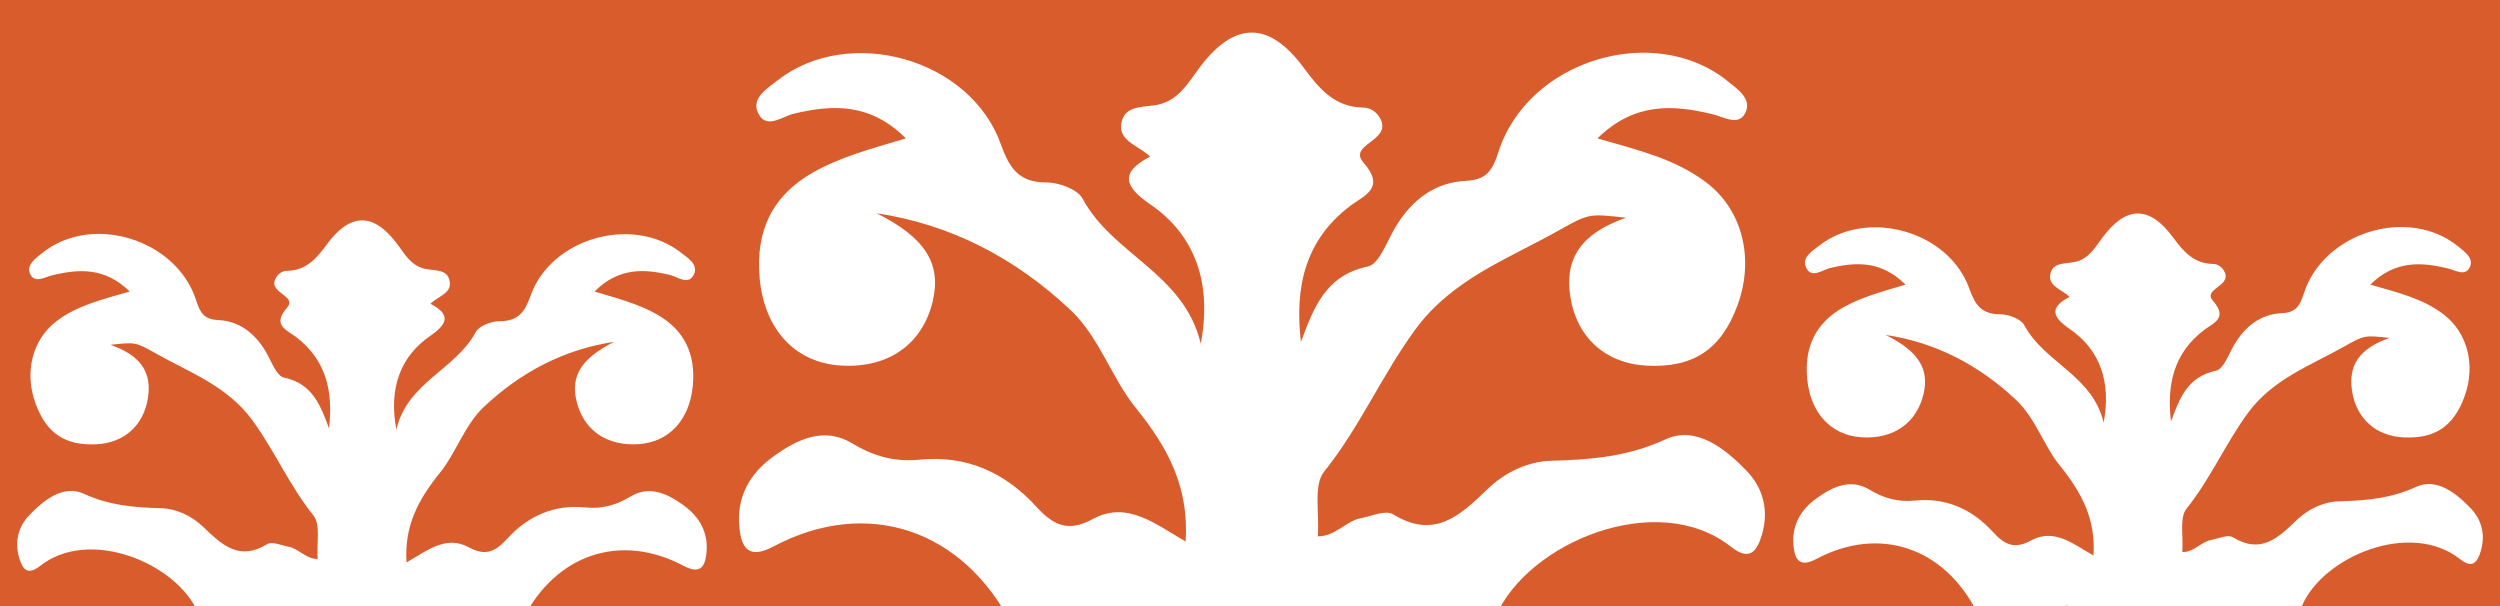
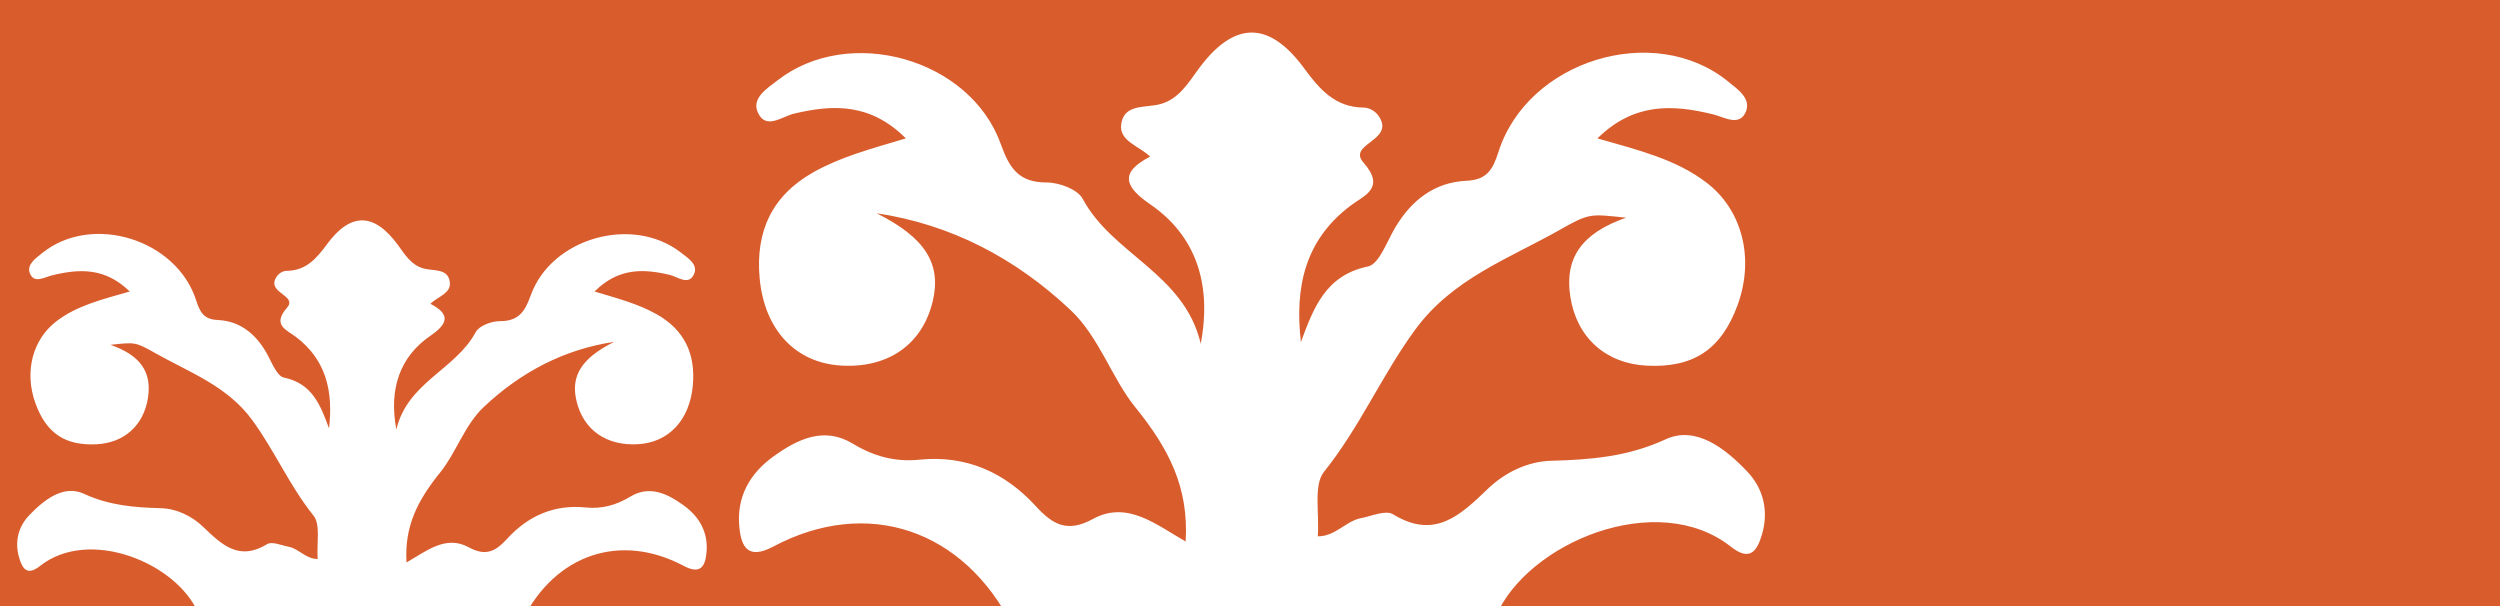
<svg xmlns="http://www.w3.org/2000/svg" width="363" height="88" viewBox="0 0 363 88" fill="none">
  <rect x="0" y="0" width="363" height="88" fill="#333333" stroke="none" />
  <g clip-path="url(#clip0_170_121)">
    <rect width="363" height="88" transform="translate(363 88) rotate(-180)" fill="#D95C2C" />
    <path d="M110.317 109.367C112.89 101.589 119.063 96.499 125.775 96.115C132.745 95.71 138.242 98.936 141.112 106.526C143.456 112.726 148.899 115.177 153.252 118.999C154.206 119.833 155.427 119.522 156.258 118.841C160.568 115.295 165.651 115.626 170.666 115.813C174.489 115.956 175.204 114.25 174.591 110.743C173.716 105.742 170.904 101.19 172.918 95.464C173.939 92.564 170.072 90.083 167.047 89.536C163.876 88.963 165.461 92.007 165.131 93.452C164.42 96.559 162.805 98.877 159.746 99.641C156.292 100.499 152.815 100.317 150.46 97.096C149.084 95.212 148.087 93.032 147.026 90.931C139.949 76.88 125.95 72.101 112.282 79.361C108.59 81.324 107.627 79.405 107.35 76.51C106.927 72.175 108.853 68.752 112.321 66.262C115.838 63.731 119.671 61.907 123.805 64.407C126.899 66.276 129.983 67.105 133.519 66.745C140.26 66.064 145.878 68.555 150.402 73.497C152.849 76.17 154.965 77.398 158.69 75.356C163.696 72.619 167.893 76.209 172.154 78.621C172.641 70.784 169.703 65.122 164.819 59.1C161.468 54.967 159.6 48.935 155.461 45.034C147.498 37.533 138.135 32.586 127.293 30.968C134.258 34.46 136.758 38.238 135.425 43.772C133.922 50.021 128.956 53.493 122.103 53.078C115.536 52.684 110.998 47.925 110.302 40.413C109.675 33.632 112.073 28.384 118.163 24.976C122.108 22.766 126.407 21.627 131.534 20.093C126.388 14.969 120.999 15.137 115.269 16.508C113.527 16.927 111.212 18.89 110.049 16.355C109.082 14.249 111.358 12.863 112.9 11.665C123.299 3.571 140.898 8.503 145.329 20.956C146.569 24.443 147.96 26.505 151.973 26.495C153.763 26.49 156.468 27.481 157.207 28.867C161.536 36.971 171.955 39.698 174.348 49.907C176.026 41.084 173.516 34.13 167.023 29.676C163.423 27.205 162.387 25.114 166.998 22.742C165.437 21.208 162.509 20.512 162.791 18.106C163.156 15.023 166.308 15.704 168.458 15.122C171.099 14.412 172.446 12.187 173.939 10.136C179.11 3.024 184.208 2.9 189.363 9.919C191.586 12.942 193.848 15.571 197.963 15.62C199.019 15.635 199.987 16.286 200.497 17.386C201.937 20.498 195.677 20.991 197.983 23.615C201.251 27.328 198.041 28.404 196.134 29.834C189.47 34.84 187.972 41.695 188.892 49.66C190.74 44.679 192.481 39.969 198.625 38.692C200.249 38.352 201.368 35.092 202.56 33.079C204.938 29.065 208.285 26.465 212.93 26.248C215.853 26.115 216.739 24.69 217.565 22.091C221.802 8.735 240.188 3.137 250.889 11.808C252.281 12.932 254.25 14.269 253.531 16.138C252.631 18.471 250.354 17.001 248.808 16.621C242.883 15.161 237.285 14.865 231.949 20.093C237.883 21.805 243.297 23.082 247.801 26.529C252.976 30.485 254.771 37.518 252.305 44.28C249.951 50.731 245.884 53.443 239.089 53.093C233.145 52.787 228.947 49.01 228.018 43.126C227.123 37.469 229.658 33.858 236.107 31.61C230.849 31.052 230.786 30.939 226.501 33.365C219.078 37.567 210.892 40.458 205.464 47.895C200.643 54.494 197.414 62.074 192.253 68.496C190.686 70.444 191.596 74.434 191.343 77.876C193.897 77.891 195.424 75.657 197.584 75.243C199.155 74.942 201.198 74.02 202.263 74.671C208.28 78.355 211.972 74.892 216.009 71.001C218.465 68.634 221.768 66.996 225.236 66.903C230.971 66.75 236.36 66.321 241.852 63.786C246.254 61.754 250.534 65.132 253.706 68.476C256.011 70.907 256.853 74.123 255.846 77.585C255.092 80.17 253.998 81.492 251.332 79.386C240.621 70.932 221.807 78.799 217.215 89.442C216.427 91.272 215.416 93.008 214.559 94.808C212.808 98.502 209.934 100.134 205.897 100.006C201.597 99.868 199.675 97.052 198.065 93.57C197.443 92.228 198.537 89.121 195.424 89.965C192.924 90.64 189.68 93.24 190.526 94.981C193.376 100.83 189.451 105.624 189.101 110.871C188.824 115.004 189.826 116.035 193.59 115.833C198.245 115.586 202.973 115.399 206.976 118.649C207.813 119.325 209.117 119.912 209.963 119.049C213.528 115.389 218.927 114.122 221.223 108.583C224.239 101.303 228.845 95.222 238.131 96.12C244.605 96.746 251.497 102.674 252.913 109.204C249.153 108.632 245.481 107.952 241.779 107.562C239.284 107.301 236.73 107.375 234.458 108.765C233.218 109.525 231.856 110.388 232.08 112.08C232.299 113.707 233.919 113.544 235.071 113.875C240.329 115.369 245.028 118.042 249.377 121.263C254.45 125.016 257.85 130.18 256.814 136.631C255.632 144.004 252.373 150.589 244.868 153.597C238.822 156.024 231.988 152.162 229.084 144.966C226.812 139.339 229.02 133.968 235.266 131.398C239.361 129.712 238.321 128 235.84 126.146C232.591 123.714 228.855 124.069 225.012 124.449C220.075 124.937 219.934 128.301 219.292 132.064C218.529 136.557 216.505 140.675 213.694 144.335C212.268 146.194 210.362 147.61 208.187 147.047C205.673 146.396 206.524 143.748 206.48 141.889C206.388 137.677 206.446 133.484 203.435 130.047C202.224 128.666 201.076 127.26 199.048 127.246C196.737 127.231 193.731 126.259 192.331 128.01C190.502 130.303 193.911 131.477 194.909 133.154C198.488 139.206 197.418 145.154 191.431 150.658C185.132 156.458 178.604 156.448 172.047 150.628C165.651 144.951 164.936 139.127 169.688 131.813C170.432 130.668 172.183 129.657 171.327 128.128C170.559 126.757 168.735 127.32 167.349 127.152C162.368 126.55 159.488 129.208 158.17 133.677C157.299 136.616 157.076 139.748 156.438 142.766C156.127 144.231 157.294 146.436 155.13 147.003C153.5 147.427 152.114 146.031 150.893 144.976C146.535 141.198 144.73 136 144.079 130.545C143.602 126.57 141.866 124.671 138.154 124.188C133.723 123.611 129.462 123.749 126.271 127.502C124.613 129.45 126.184 130.451 127.755 131.132C132.959 133.391 135.844 136.947 134.798 143.053C133.898 148.295 130.065 152.773 124.807 154.011C119.155 155.343 115.089 152.576 111.81 148.295C102.33 135.936 106.285 123.764 122.219 116.247C124.165 115.33 126.237 114.699 128.251 113.929C129.482 113.461 131.427 113.929 131.408 111.744C131.388 109.806 130.026 108.928 128.397 108.366C124.33 106.975 120.254 107.458 116.173 108.272C114.437 108.617 112.696 108.933 110.307 109.387L110.317 109.367Z" fill="white" />
-     <path d="M262.413 101.329C264.142 96.102 268.291 92.681 272.802 92.422C277.487 92.151 281.181 94.319 283.11 99.42C284.686 103.587 288.344 105.234 291.27 107.803C291.911 108.364 292.731 108.155 293.29 107.697C296.187 105.314 299.603 105.536 302.974 105.662C305.543 105.758 306.024 104.611 305.612 102.254C305.024 98.893 303.134 95.833 304.487 91.985C305.174 90.036 302.575 88.368 300.542 88C298.41 87.616 299.476 89.661 299.253 90.632C298.776 92.721 297.691 94.279 295.634 94.793C293.313 95.369 290.976 95.247 289.394 93.082C288.468 91.816 287.798 90.351 287.085 88.939C282.329 79.495 272.92 76.282 263.733 81.162C261.252 82.481 260.605 81.192 260.418 79.246C260.134 76.332 261.429 74.032 263.76 72.358C266.123 70.657 268.699 69.431 271.478 71.111C273.557 72.368 275.63 72.924 278.007 72.683C282.538 72.225 286.314 73.899 289.354 77.221C290.999 79.017 292.421 79.843 294.925 78.47C298.289 76.63 301.11 79.044 303.974 80.665C304.301 75.397 302.327 71.592 299.044 67.545C296.792 64.767 295.536 60.713 292.754 58.091C287.403 53.049 281.109 49.724 273.822 48.637C278.504 50.984 280.184 53.523 279.288 57.242C278.278 61.442 274.94 63.776 270.334 63.497C265.921 63.232 262.87 60.033 262.403 54.985C261.981 50.427 263.593 46.9 267.686 44.609C270.337 43.124 273.227 42.358 276.673 41.328C273.214 37.883 269.592 37.996 265.741 38.918C264.57 39.199 263.014 40.519 262.233 38.815C261.582 37.399 263.112 36.468 264.149 35.662C271.138 30.223 282.966 33.538 285.945 41.908C286.778 44.251 287.713 45.637 290.41 45.63C291.613 45.627 293.431 46.293 293.928 47.225C296.838 52.671 303.84 54.504 305.449 61.366C306.577 55.435 304.89 50.761 300.525 47.768C298.106 46.108 297.41 44.702 300.509 43.108C299.459 42.077 297.491 41.609 297.681 39.992C297.926 37.92 300.045 38.377 301.49 37.986C303.265 37.509 304.17 36.014 305.174 34.635C308.649 29.855 312.075 29.772 315.541 34.489C317.035 36.521 318.555 38.288 321.321 38.321C322.03 38.331 322.681 38.768 323.024 39.508C323.992 41.599 319.784 41.931 321.334 43.694C323.531 46.19 321.373 46.913 320.091 47.874C315.613 51.239 314.606 55.846 315.224 61.2C316.466 57.852 317.636 54.686 321.765 53.828C322.857 53.599 323.609 51.408 324.41 50.056C326.009 47.357 328.258 45.61 331.38 45.464C333.345 45.375 333.94 44.417 334.496 42.67C337.343 33.693 349.701 29.931 356.893 35.759C357.828 36.514 359.152 37.413 358.668 38.669C358.063 40.237 356.533 39.249 355.494 38.994C351.512 38.013 347.749 37.814 344.163 41.328C348.151 42.478 351.79 43.336 354.817 45.653C358.295 48.312 359.502 53.039 357.844 57.584C356.262 61.919 353.529 63.742 348.962 63.507C344.967 63.302 342.146 60.762 341.521 56.808C340.92 53.006 342.623 50.579 346.958 49.068C343.424 48.693 343.381 48.617 340.501 50.248C335.512 53.072 330.01 55.014 326.362 60.013C323.122 64.448 320.951 69.543 317.483 73.859C316.43 75.169 317.041 77.85 316.871 80.164C318.588 80.174 319.614 78.672 321.066 78.394C322.122 78.192 323.495 77.572 324.211 78.01C328.255 80.486 330.736 78.159 333.449 75.543C335.1 73.952 337.32 72.852 339.651 72.789C343.506 72.686 347.128 72.397 350.819 70.694C353.777 69.328 356.654 71.599 358.786 73.846C360.335 75.48 360.901 77.642 360.224 79.969C359.718 81.706 358.982 82.594 357.19 81.178C349.992 75.497 337.346 80.784 334.26 87.938C333.731 89.167 333.051 90.334 332.475 91.544C331.298 94.027 329.366 95.124 326.653 95.038C323.763 94.945 322.471 93.052 321.389 90.712C320.971 89.81 321.706 87.722 319.614 88.289C317.934 88.743 315.753 90.49 316.322 91.66C318.238 95.591 315.6 98.814 315.364 102.34C315.178 105.118 315.851 105.811 318.382 105.675C321.51 105.509 324.688 105.383 327.379 107.568C327.941 108.022 328.817 108.417 329.386 107.836C331.782 105.377 335.411 104.525 336.954 100.802C338.981 95.91 342.077 91.823 348.318 92.426C352.669 92.847 357.302 96.831 358.253 101.22C355.726 100.836 353.258 100.378 350.77 100.116C349.093 99.941 347.376 99.99 345.85 100.925C345.016 101.436 344.101 102.016 344.251 103.153C344.398 104.246 345.487 104.137 346.262 104.359C349.796 105.364 352.954 107.16 355.876 109.325C359.286 111.847 361.571 115.318 360.875 119.654C360.08 124.61 357.89 129.035 352.846 131.057C348.782 132.688 344.189 130.092 342.237 125.256C340.71 121.474 342.195 117.864 346.392 116.137C349.145 115.003 348.445 113.853 346.778 112.607C344.594 110.972 342.083 111.211 339.501 111.466C336.183 111.794 336.088 114.055 335.656 116.584C335.143 119.604 333.783 122.372 331.893 124.832C330.935 126.081 329.654 127.033 328.193 126.655C326.502 126.217 327.074 124.437 327.045 123.187C326.983 120.357 327.022 117.539 324.999 115.229C324.184 114.3 323.413 113.356 322.05 113.346C320.497 113.336 318.476 112.683 317.535 113.86C316.306 115.401 318.597 116.19 319.268 117.317C321.674 121.384 320.955 125.382 316.93 129.081C312.696 132.98 308.309 132.973 303.902 129.061C299.603 125.246 299.123 121.331 302.317 116.415C302.817 115.646 303.994 114.967 303.418 113.939C302.902 113.018 301.676 113.395 300.744 113.283C297.397 112.878 295.461 114.665 294.575 117.668C293.99 119.644 293.84 121.749 293.411 123.778C293.202 124.762 293.987 126.244 292.532 126.625C291.437 126.91 290.505 125.972 289.684 125.263C286.755 122.723 285.542 119.23 285.104 115.563C284.784 112.892 283.617 111.615 281.122 111.291C278.144 110.903 275.28 110.995 273.136 113.518C272.021 114.827 273.077 115.5 274.133 115.958C277.631 117.476 279.57 119.866 278.867 123.97C278.262 127.493 275.686 130.503 272.152 131.335C268.353 132.23 265.62 130.371 263.416 127.493C257.045 119.186 259.703 111.005 270.412 105.954C271.72 105.337 273.113 104.913 274.466 104.396C275.293 104.081 276.601 104.396 276.588 102.927C276.575 101.624 275.66 101.034 274.564 100.657C271.831 99.722 269.092 100.047 266.349 100.594C265.182 100.826 264.011 101.038 262.406 101.343L262.413 101.329Z" fill="white" />
    <path d="M100.587 102.329C98.858 97.102 94.709 93.681 90.198 93.422C85.513 93.151 81.819 95.319 79.89 100.42C78.314 104.587 74.656 106.234 71.73 108.803C71.089 109.364 70.269 109.155 69.71 108.697C66.813 106.314 63.397 106.536 60.026 106.662C57.457 106.758 56.976 105.611 57.388 103.254C57.976 99.893 59.866 96.833 58.513 92.985C57.826 91.036 60.425 89.368 62.459 89C64.59 88.616 63.524 90.661 63.746 91.632C64.224 93.721 65.309 95.279 67.366 95.793C69.687 96.369 72.024 96.247 73.606 94.082C74.532 92.816 75.202 91.351 75.915 89.939C80.671 80.495 90.08 77.282 99.266 82.162C101.748 83.481 102.395 82.192 102.582 80.246C102.866 77.332 101.571 75.032 99.24 73.358C96.877 71.657 94.301 70.431 91.522 72.111C89.443 73.368 87.37 73.924 84.993 73.683C80.462 73.225 76.686 74.899 73.646 78.221C72.001 80.017 70.579 80.843 68.075 79.47C64.711 77.63 61.89 80.044 59.026 81.665C58.699 76.397 60.673 72.592 63.956 68.545C66.208 65.767 67.464 61.713 70.246 59.091C75.597 54.049 81.891 50.724 89.178 49.637C84.496 51.984 82.816 54.523 83.712 58.242C84.722 62.442 88.06 64.776 92.666 64.497C97.079 64.232 100.13 61.033 100.597 55.985C101.019 51.427 99.407 47.9 95.314 45.609C92.663 44.124 89.773 43.358 86.327 42.328C89.786 38.883 93.408 38.996 97.259 39.918C98.43 40.199 99.986 41.519 100.767 39.815C101.418 38.399 99.888 37.468 98.851 36.662C91.862 31.223 80.034 34.538 77.055 42.908C76.222 45.251 75.287 46.637 72.59 46.63C71.387 46.627 69.569 47.293 69.072 48.225C66.162 53.671 59.16 55.504 57.551 62.366C56.423 56.435 58.11 51.761 62.475 48.768C64.894 47.108 65.59 45.702 62.491 44.108C63.541 43.077 65.509 42.609 65.319 40.992C65.074 38.92 62.955 39.377 61.51 38.986C59.735 38.509 58.83 37.014 57.826 35.635C54.351 30.855 50.925 30.772 47.459 35.489C45.965 37.521 44.445 39.288 41.679 39.321C40.97 39.331 40.319 39.768 39.976 40.508C39.008 42.599 43.216 42.931 41.666 44.694C39.469 47.19 41.627 47.913 42.908 48.874C47.387 52.239 48.394 56.846 47.776 62.2C46.534 58.852 45.364 55.686 41.235 54.828C40.143 54.599 39.391 52.408 38.59 51.056C36.991 48.357 34.742 46.61 31.62 46.464C29.655 46.375 29.06 45.417 28.504 43.67C25.657 34.693 13.299 30.931 6.107 36.759C5.172 37.514 3.848 38.413 4.332 39.669C4.937 41.237 6.467 40.249 7.506 39.994C11.488 39.013 15.251 38.814 18.837 42.328C14.849 43.478 11.21 44.336 8.183 46.653C4.705 49.312 3.498 54.039 5.156 58.584C6.738 62.919 9.471 64.743 14.038 64.507C18.033 64.302 20.854 61.762 21.479 57.808C22.08 54.006 20.377 51.579 16.042 50.068C19.576 49.693 19.619 49.617 22.499 51.248C27.488 54.072 32.99 56.014 36.638 61.013C39.878 65.448 42.049 70.543 45.517 74.859C46.57 76.169 45.959 78.85 46.129 81.164C44.412 81.174 43.386 79.672 41.934 79.394C40.878 79.192 39.505 78.572 38.789 79.01C34.745 81.486 32.264 79.159 29.55 76.543C27.9 74.952 25.68 73.852 23.349 73.789C19.494 73.686 15.872 73.397 12.181 71.694C9.223 70.328 6.346 72.599 4.214 74.846C2.665 76.48 2.099 78.642 2.776 80.969C3.282 82.706 4.018 83.594 5.81 82.178C13.008 76.497 25.654 81.784 28.74 88.938C29.269 90.167 29.949 91.334 30.525 92.544C31.702 95.027 33.634 96.124 36.347 96.038C39.237 95.945 40.529 94.052 41.611 91.712C42.029 90.81 41.294 88.722 43.386 89.289C45.066 89.743 47.247 91.49 46.678 92.66C44.762 96.591 47.401 99.814 47.636 103.34C47.822 106.118 47.149 106.811 44.618 106.675C41.49 106.509 38.312 106.383 35.621 108.568C35.059 109.022 34.183 109.417 33.614 108.836C31.218 106.377 27.589 105.525 26.046 101.802C24.019 96.91 20.923 92.823 14.682 93.426C10.331 93.847 5.698 97.831 4.747 102.22C7.274 101.836 9.742 101.378 12.23 101.116C13.907 100.941 15.624 100.99 17.15 101.925C17.984 102.436 18.899 103.016 18.749 104.153C18.602 105.246 17.513 105.137 16.738 105.359C13.204 106.364 10.046 108.16 7.124 110.325C3.714 112.847 1.429 116.318 2.125 120.654C2.92 125.61 5.11 130.035 10.154 132.057C14.218 133.688 18.811 131.092 20.763 126.256C22.29 122.474 20.805 118.864 16.608 117.137C13.855 116.003 14.555 114.853 16.222 113.607C18.406 111.972 20.916 112.211 23.499 112.466C26.817 112.794 26.912 115.055 27.344 117.584C27.857 120.604 29.217 123.372 31.107 125.832C32.065 127.081 33.346 128.033 34.807 127.655C36.498 127.217 35.925 125.437 35.955 124.187C36.017 121.357 35.978 118.539 38.002 116.229C38.816 115.3 39.587 114.356 40.95 114.346C42.503 114.336 44.524 113.683 45.465 114.86C46.694 116.401 44.403 117.19 43.732 118.317C41.326 122.384 42.045 126.382 46.07 130.081C50.303 133.98 54.691 133.973 59.098 130.061C63.397 126.246 63.877 122.331 60.683 117.415C60.183 116.646 59.006 115.967 59.582 114.939C60.098 114.018 61.324 114.395 62.256 114.283C65.603 113.878 67.539 115.665 68.425 118.668C69.01 120.644 69.16 122.749 69.589 124.778C69.798 125.762 69.013 127.244 70.468 127.625C71.563 127.91 72.495 126.972 73.316 126.263C76.245 123.723 77.458 120.23 77.896 116.563C78.216 113.892 79.383 112.615 81.878 112.291C84.856 111.903 87.72 111.995 89.864 114.518C90.979 115.827 89.923 116.5 88.867 116.958C85.369 118.476 83.43 120.866 84.133 124.97C84.738 128.493 87.314 131.503 90.848 132.335C94.647 133.23 97.38 131.371 99.584 128.493C105.955 120.186 103.297 112.005 92.588 106.954C91.28 106.337 89.887 105.913 88.534 105.396C87.707 105.081 86.399 105.396 86.412 103.927C86.425 102.624 87.341 102.034 88.436 101.657C91.169 100.722 93.908 101.047 96.651 101.594C97.818 101.826 98.989 102.038 100.594 102.343L100.587 102.329Z" fill="white" />
  </g>
  <defs>
    <clipPath id="clip0_170_121">
      <rect width="363" height="88" fill="white" transform="translate(363 88) rotate(-180)" />
    </clipPath>
  </defs>
</svg>